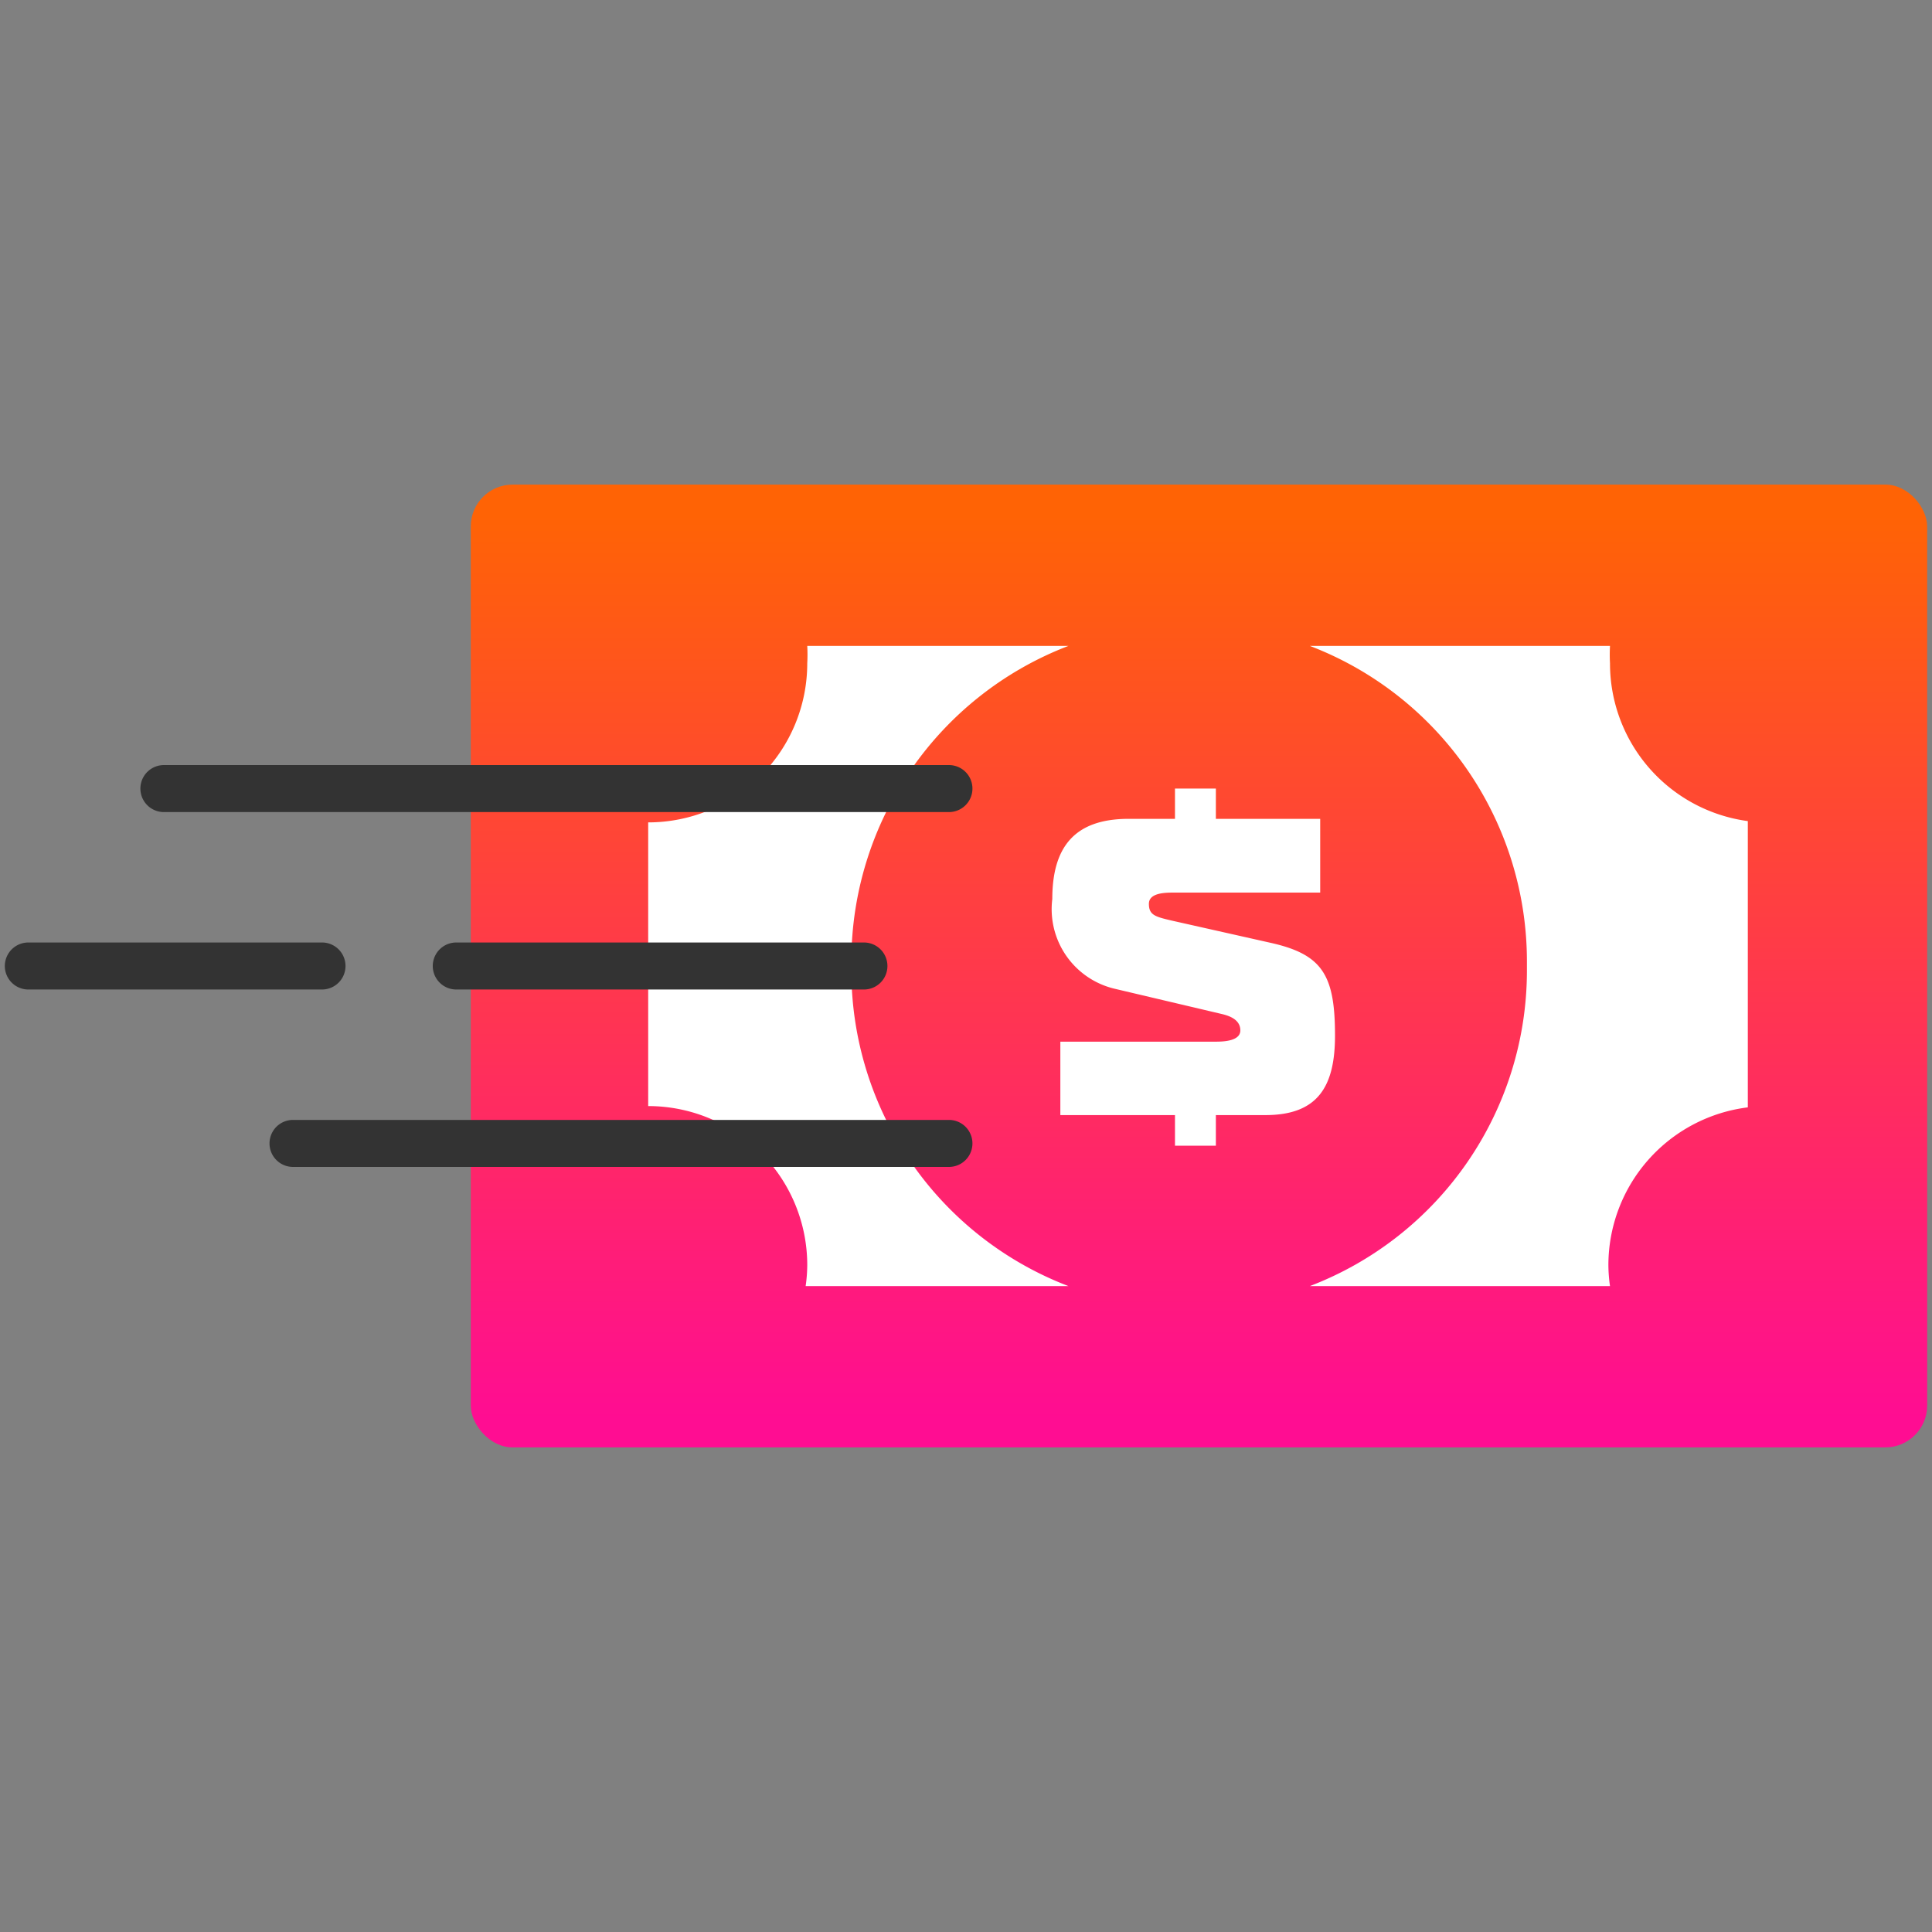
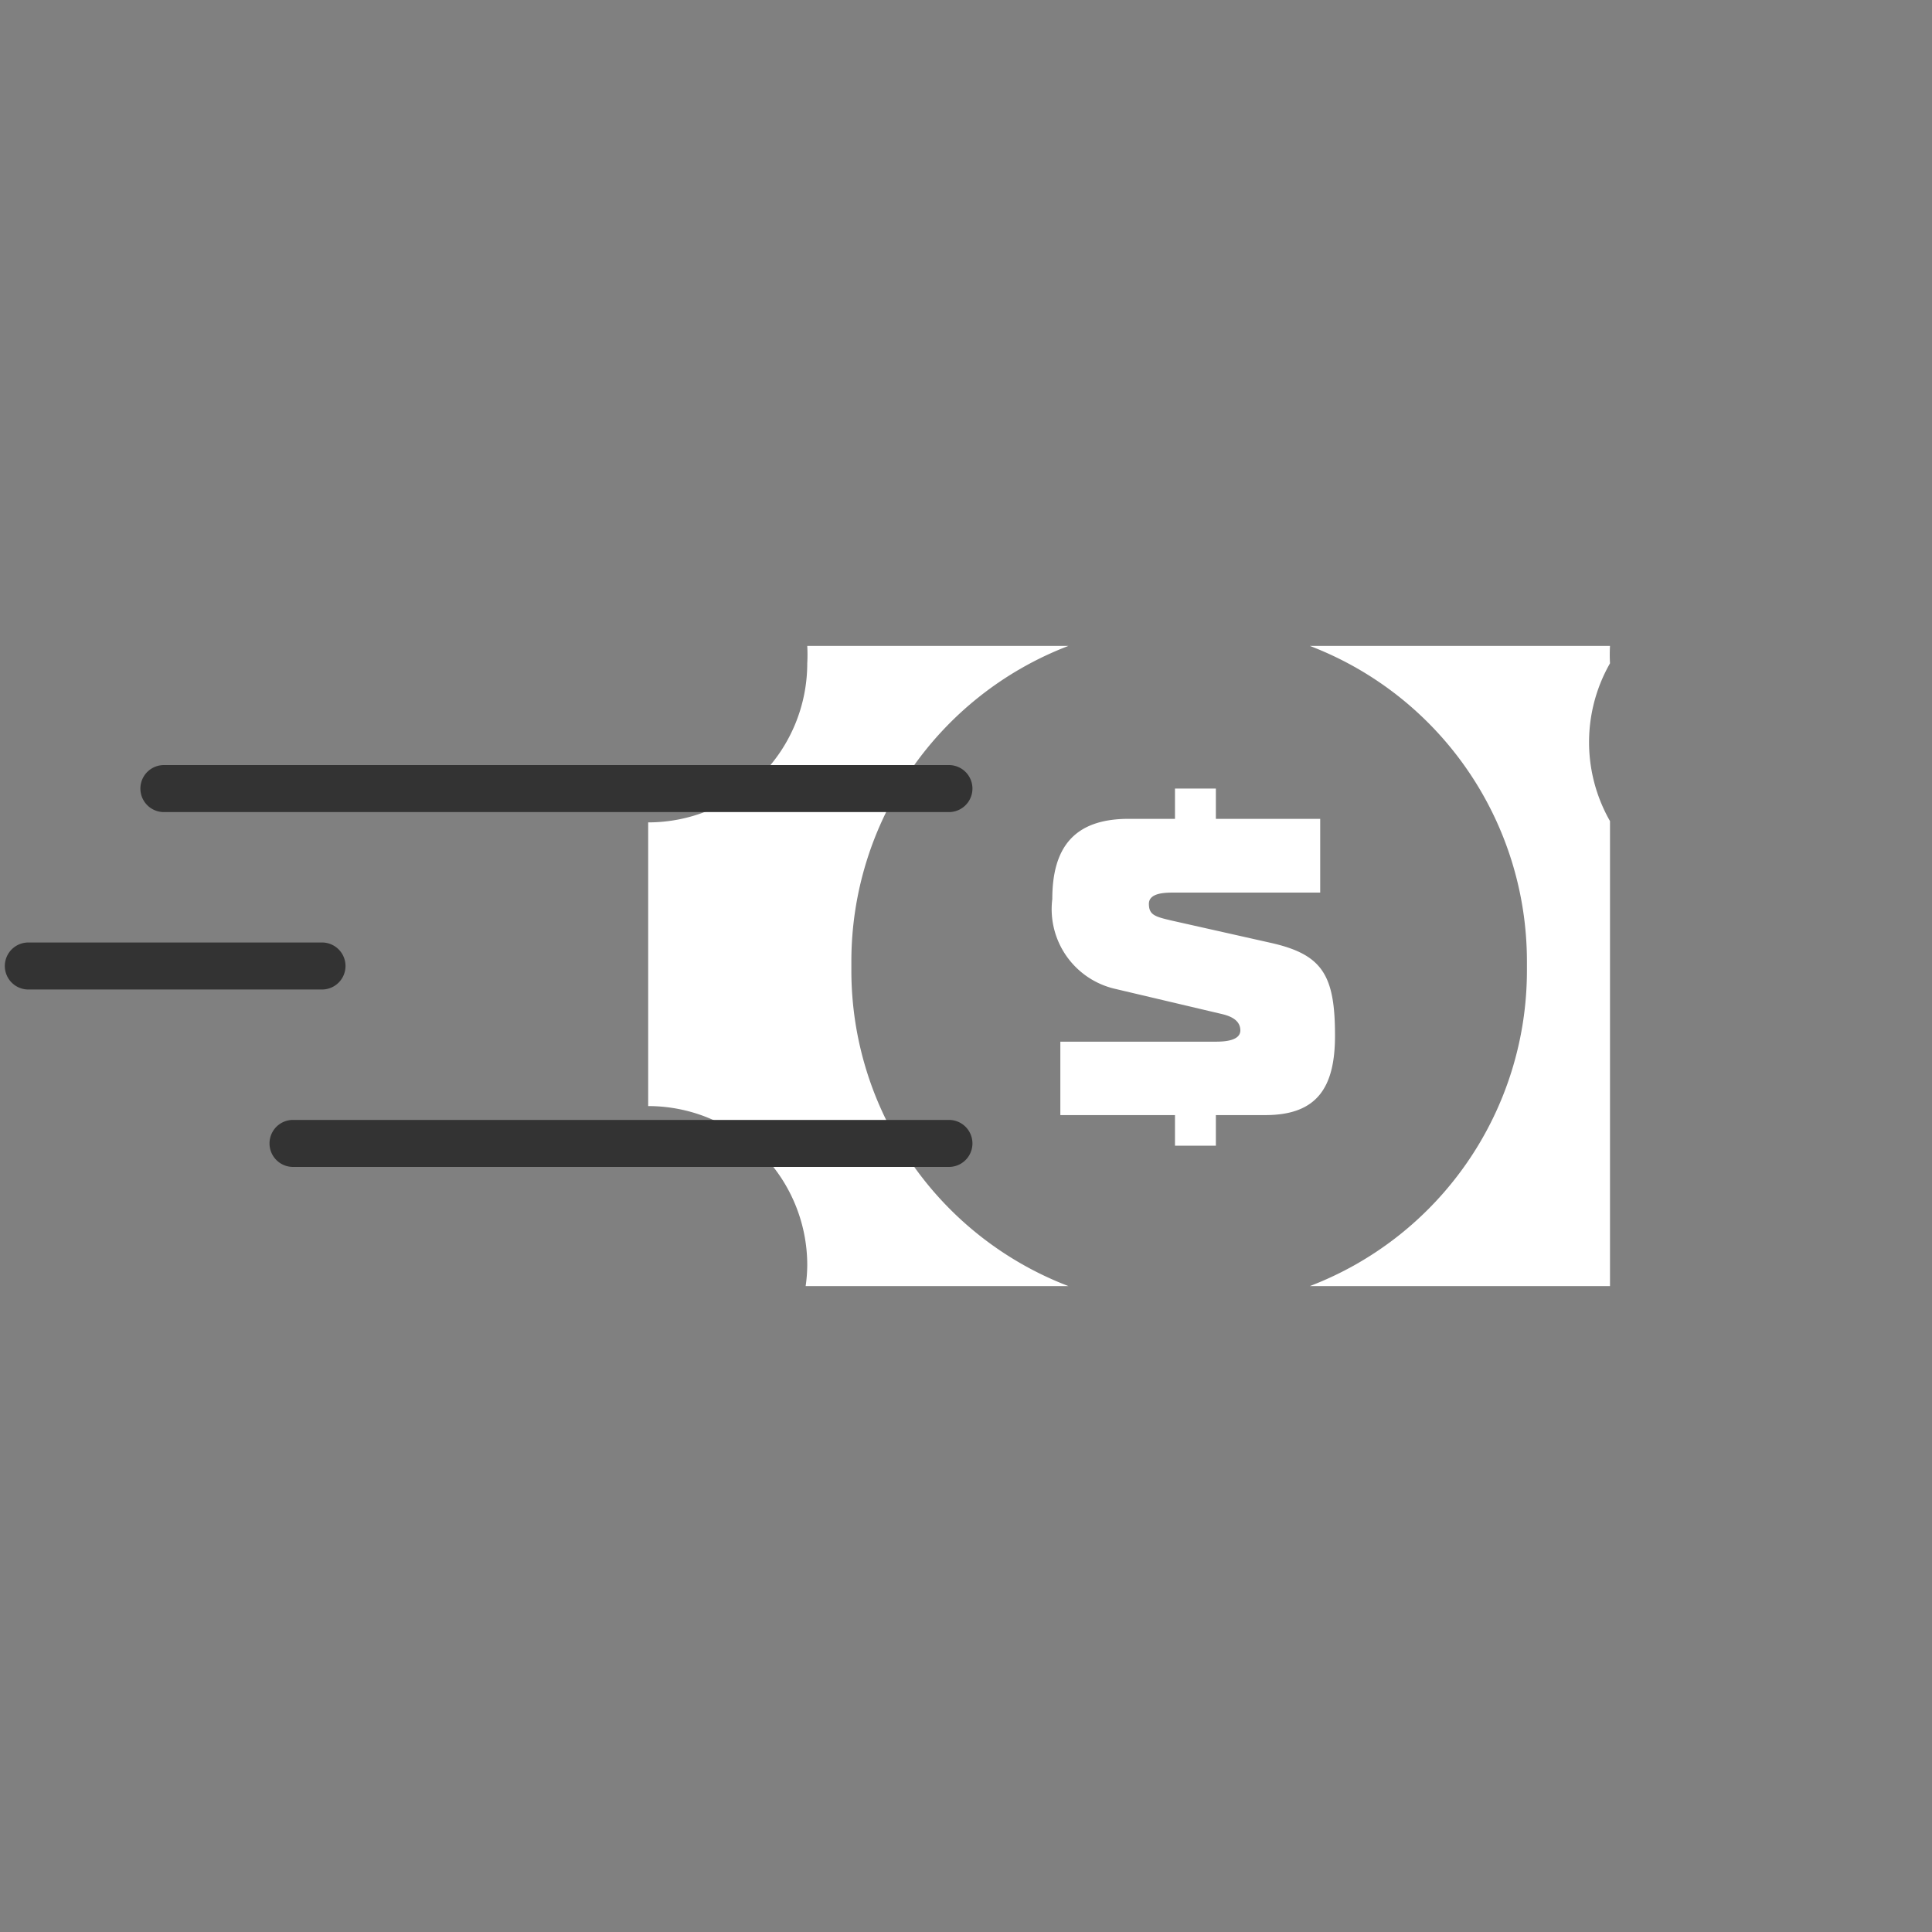
<svg xmlns="http://www.w3.org/2000/svg" id="Layer_1" data-name="Layer 1" viewBox="0 0 60 60">
  <rect x="0" y="0" width="60" height="60" fill="#808080" stroke="none" />
  <defs>
    <style>.cls-1{fill:url(#linear-gradient);}.cls-2{fill:#fff;}.cls-3{fill:#333;}</style>
    <linearGradient id="linear-gradient" x1="37.24" y1="15.99" x2="37.24" y2="44.07" gradientUnits="userSpaceOnUse">
      <stop offset="0" stop-color="#ff6305" />
      <stop offset="0.58" stop-color="#ff3256" />
      <stop offset="1" stop-color="#ff0d92" />
    </linearGradient>
  </defs>
-   <rect class="cls-1" x="14.62" y="15.05" width="45.23" height="29.9" rx="1.3" />
  <path class="cls-2" d="M32.93,32.35h4.79c.22,0,.8,0,.8-.35s-.37-.46-.58-.51l-3.35-.79a2.54,2.54,0,0,1-1.91-2.78c0-1.58.66-2.49,2.37-2.49h1.44v-.94h1.27v.94H41v2.29H36.47c-.27,0-.79,0-.79.35s.2.4.71.52l3.07.69c1.61.36,2,1,2,2.88,0,1.58-.53,2.47-2.16,2.47H37.76v.95H36.49v-.95H32.93Z" />
-   <path class="cls-2" d="M50,20.6a4.9,4.9,0,0,1,0-.54H40.68a10.49,10.49,0,0,1,6.74,9.79v.3a10.49,10.49,0,0,1-6.74,9.79H50a4.74,4.74,0,0,1-.05-.65,4.94,4.94,0,0,1,4.33-4.9V25.5A4.94,4.94,0,0,1,50,20.6" />
+   <path class="cls-2" d="M50,20.6a4.9,4.9,0,0,1,0-.54H40.68a10.49,10.49,0,0,1,6.74,9.79v.3a10.49,10.49,0,0,1-6.74,9.79H50V25.5A4.94,4.94,0,0,1,50,20.6" />
  <path class="cls-2" d="M33.18,39.94a10.49,10.49,0,0,1-6.74-9.79v-.3a10.49,10.49,0,0,1,6.74-9.79H25.07a4.89,4.89,0,0,1,0,.54,4.94,4.94,0,0,1-4.94,4.94v8.81a4.94,4.94,0,0,1,4.94,4.94,4.74,4.74,0,0,1-.05.65Z" />
  <path class="cls-3" d="M29.47,25.22H5.09a.73.73,0,1,1,0-1.46H29.47a.73.73,0,0,1,0,1.46" />
-   <path class="cls-3" d="M26.83,30.73H14.17a.73.73,0,0,1,0-1.46H26.83a.73.73,0,0,1,0,1.46" />
  <path class="cls-3" d="M10,30.73H.88a.73.73,0,0,1,0-1.46H10a.73.73,0,0,1,0,1.46" />
  <path class="cls-3" d="M29.47,36.24H9.1a.73.73,0,0,1,0-1.46H29.47a.73.73,0,0,1,0,1.46" />
</svg>